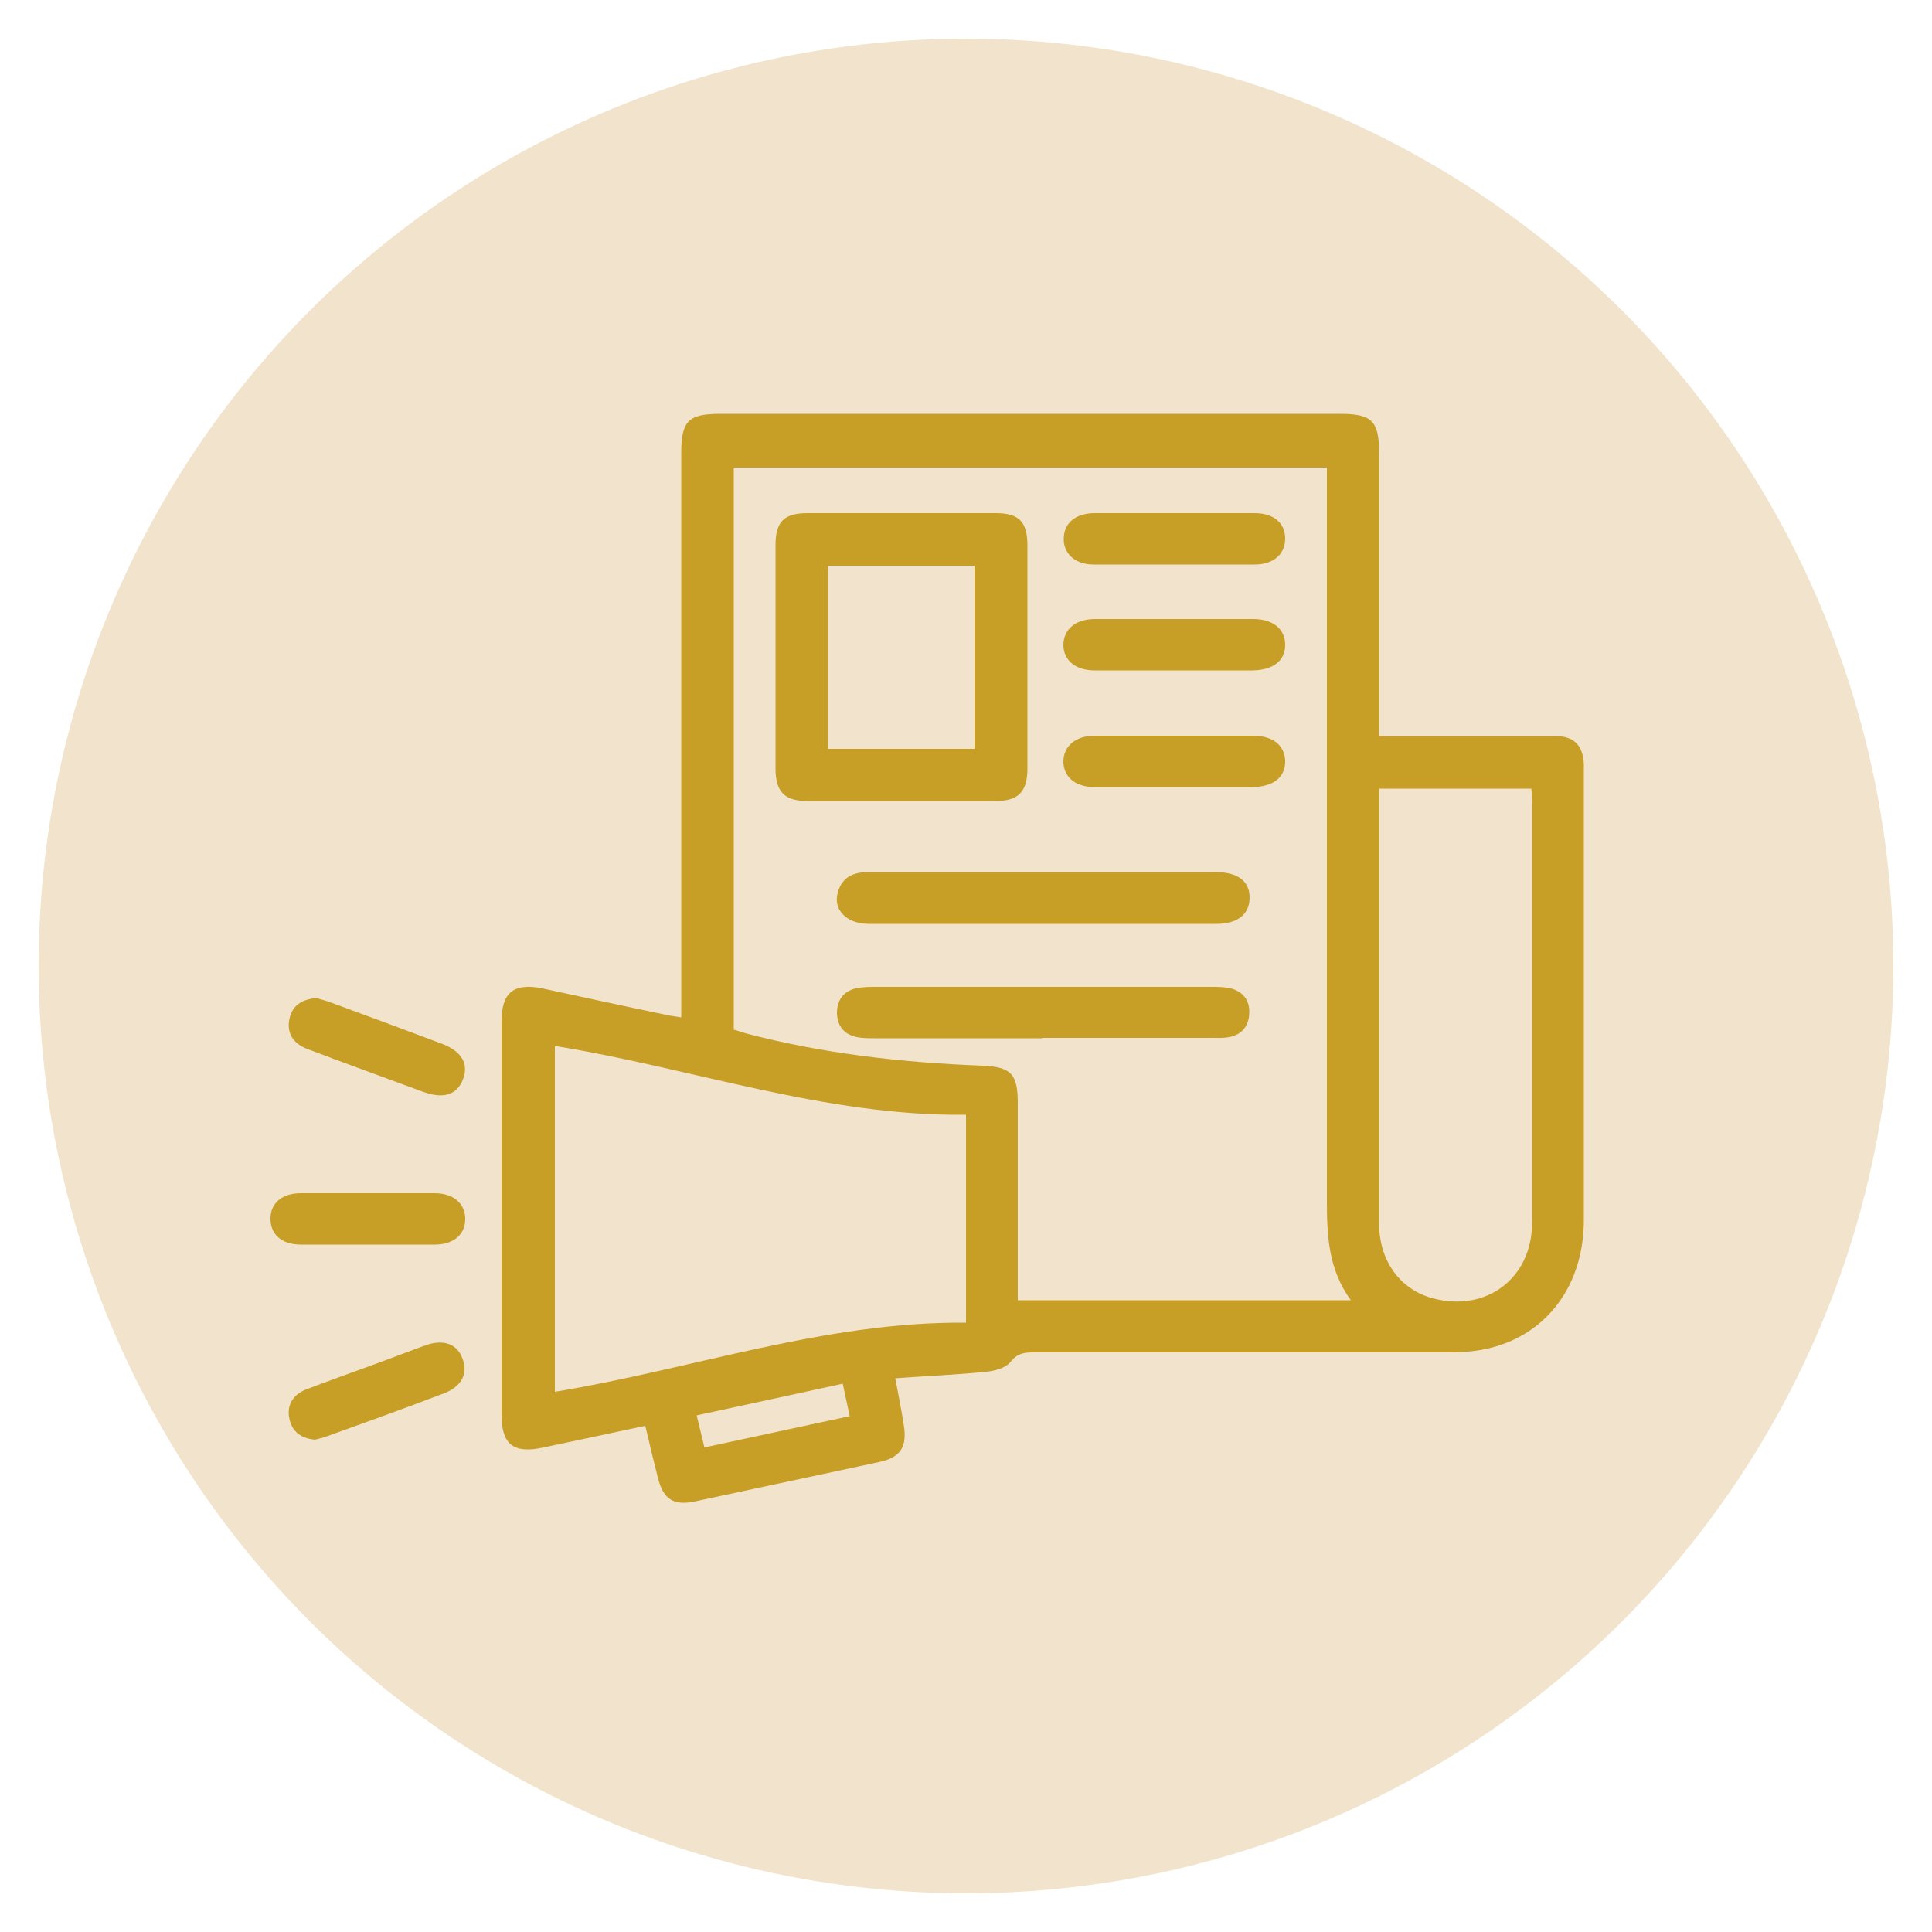
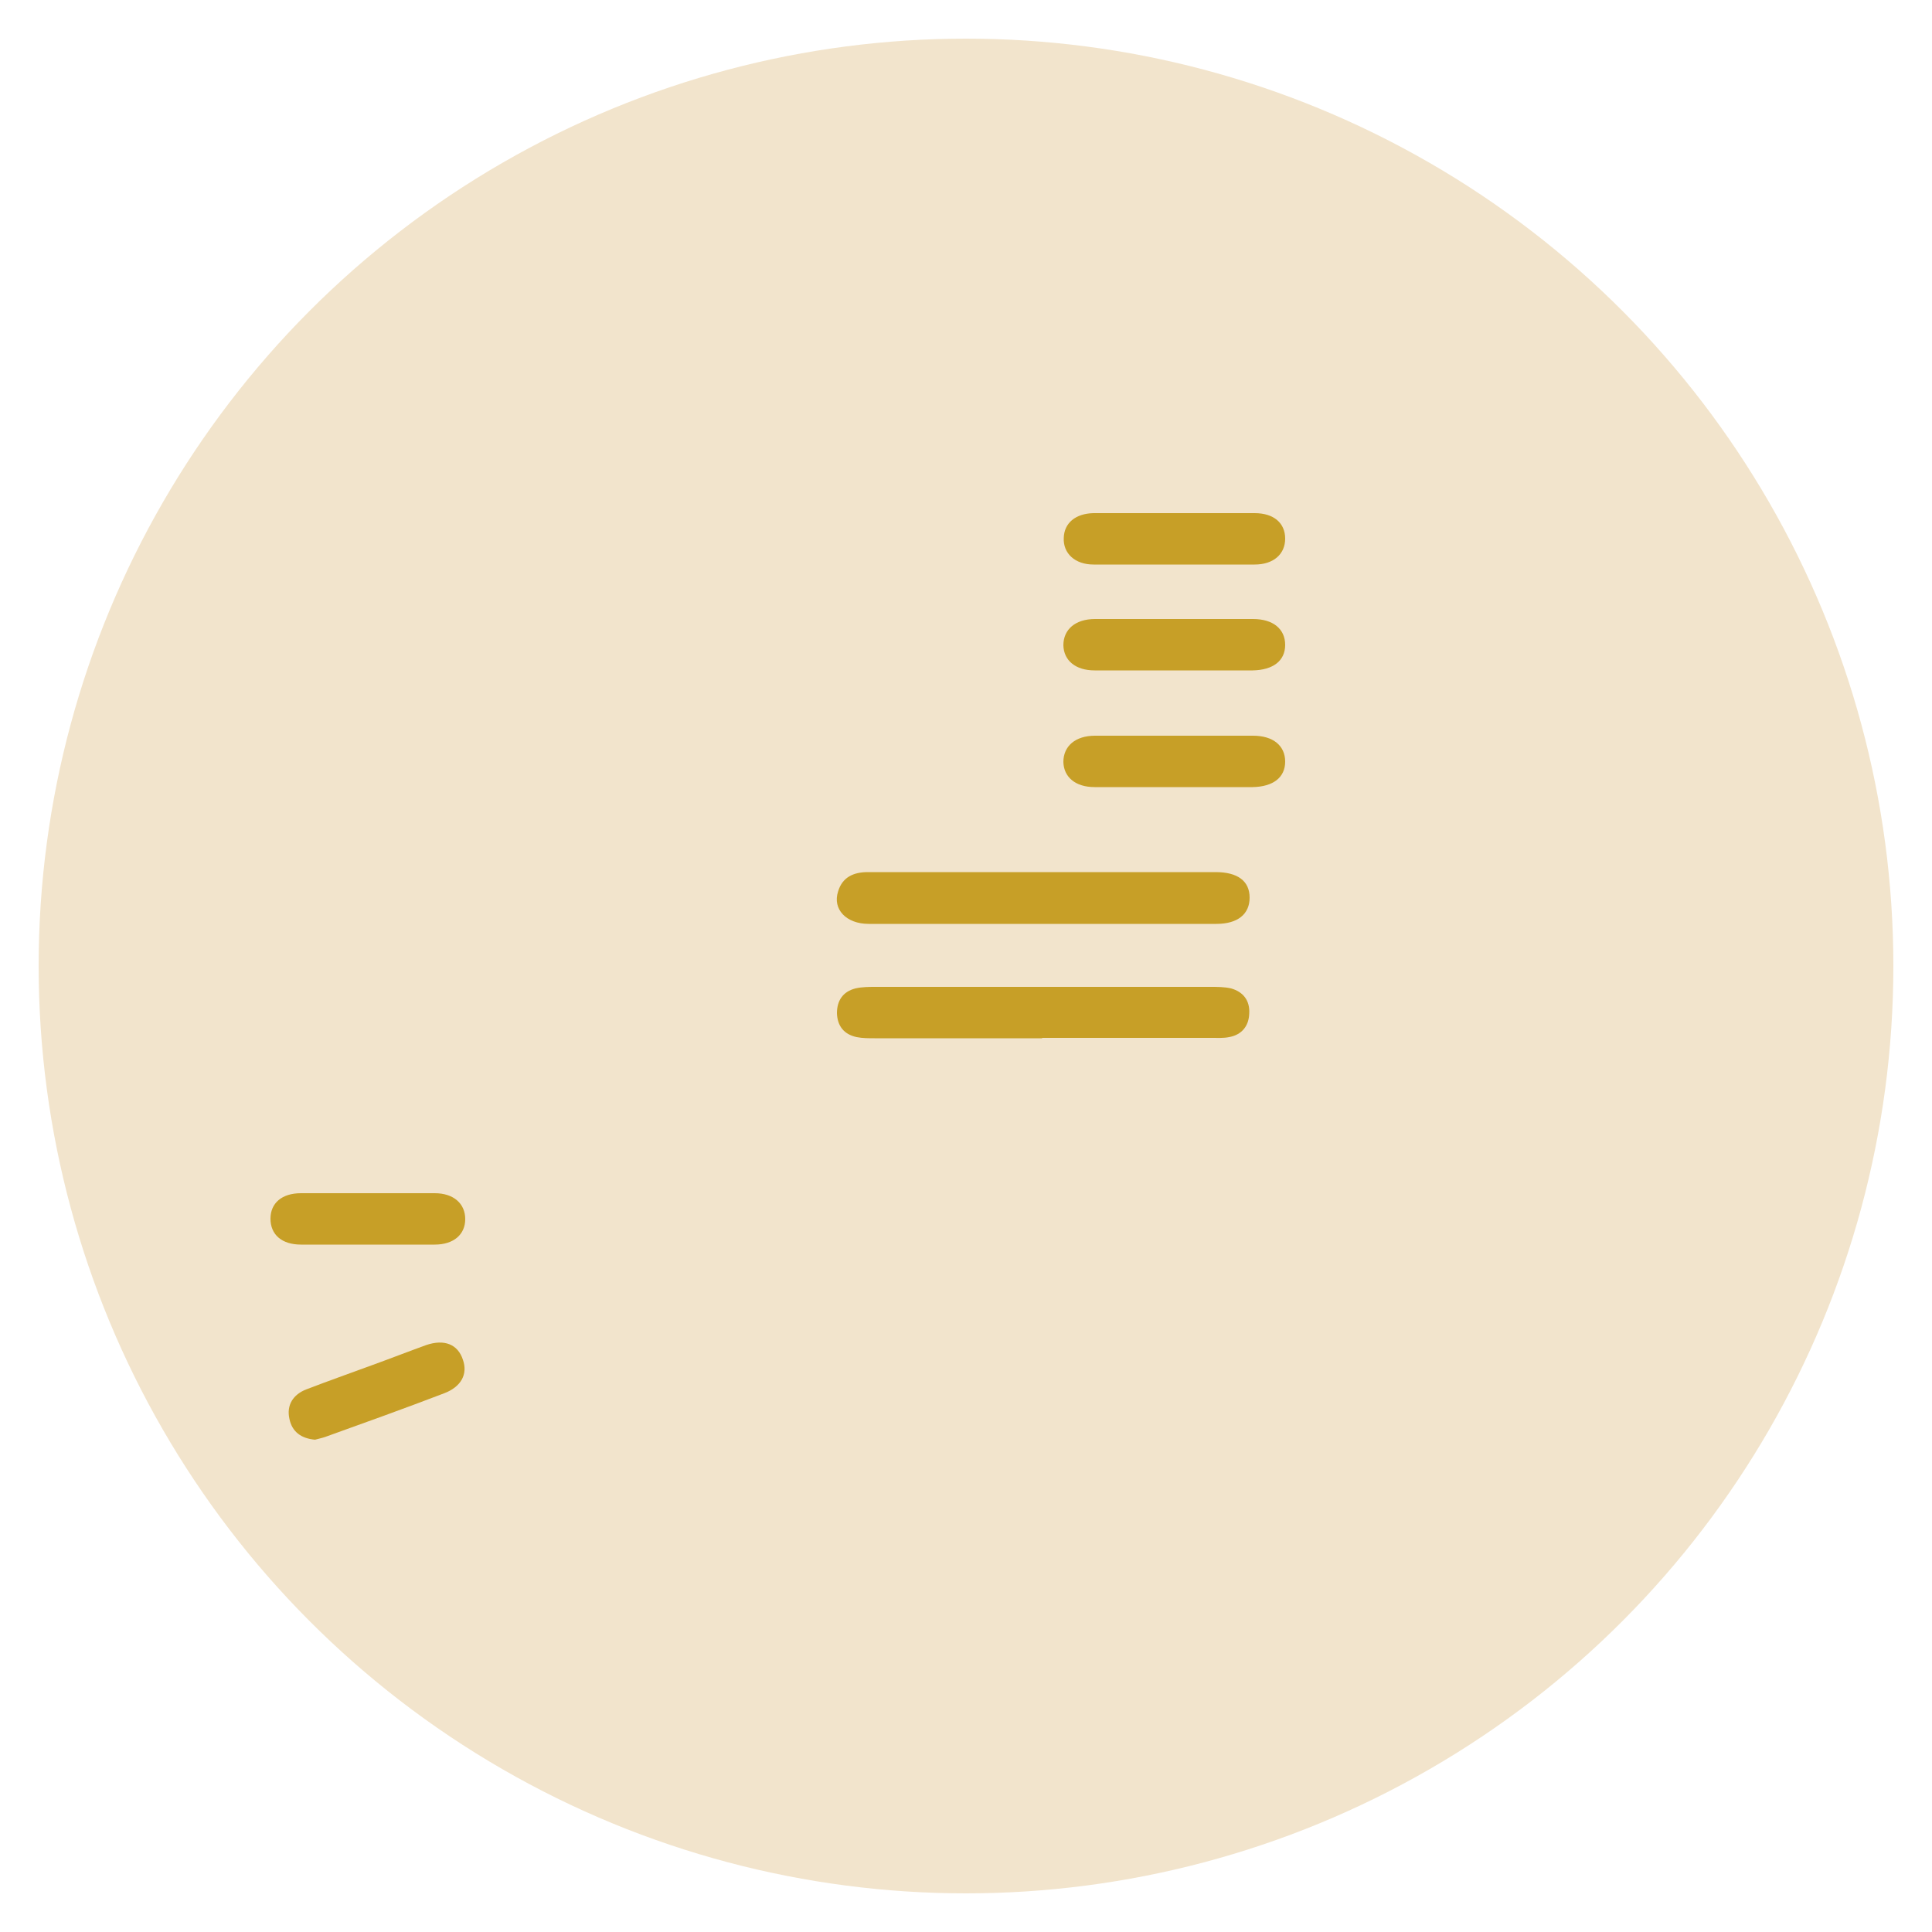
<svg xmlns="http://www.w3.org/2000/svg" id="Layer_40" data-name="Layer 40" viewBox="0 0 50 50">
  <defs>
    <style>
      .cls-1 {
        fill: #f2e4cc;
      }

      .cls-1, .cls-2 {
        stroke-width: 0px;
      }

      .cls-2 {
        fill: #c79f27;
      }
    </style>
  </defs>
  <circle class="cls-1" cx="25" cy="25" r="24" />
  <g>
-     <path class="cls-2" d="M35.69,19.05c1.06,0,2.06,0,3.06,0,.5,0,1,0,1.5,0,.48,0,.71.23.74.71,0,.07,0,.14,0,.21,0,3.87,0,7.73,0,11.6,0,1.66-.92,2.93-2.4,3.31-.35.09-.71.12-1.07.12-3.59,0-7.18,0-10.77,0-.24,0-.42.02-.6.25-.12.15-.4.23-.62.25-.77.08-1.55.11-2.36.17.08.43.16.82.22,1.21.09.57-.08.84-.65.96-1.59.34-3.18.68-4.77,1.02-.54.11-.8-.06-.94-.6-.11-.44-.22-.88-.33-1.36-.9.19-1.77.38-2.63.56-.78.17-1.09-.07-1.09-.85,0-3.39,0-6.79,0-10.18,0-.75.32-1,1.06-.85,1.06.23,2.12.46,3.18.68.12.03.24.04.41.07v-.53c0-4.69,0-9.38,0-14.06,0-.85.18-1.03,1.02-1.03,5.34,0,10.68,0,16.03,0,.82,0,1.01.18,1.01,1,0,2.27,0,4.53,0,6.8v.52ZM19,26.65c.11.03.2.06.29.09,2.01.53,4.07.76,6.14.84.74.03.91.22.91.97,0,1.43,0,2.86,0,4.3,0,.26,0,.52,0,.8h8.62c-.59-.81-.62-1.69-.62-2.59,0-6.15,0-12.29,0-18.44v-.52h-15.35v14.56ZM25,28.85c-3.67.04-7.09-1.21-10.64-1.78v8.95c3.57-.59,6.99-1.82,10.64-1.79v-5.38ZM39.64,20.41h-3.95c0,.49,0,.96,0,1.43,0,3.27,0,6.54,0,9.81,0,.98.54,1.72,1.39,1.95,1.39.37,2.57-.52,2.57-1.96,0-3.63,0-7.26,0-10.89,0-.1,0-.19-.02-.33ZM18.23,37.46c1.29-.28,2.51-.54,3.76-.81-.06-.29-.12-.55-.18-.84-1.29.28-2.52.55-3.78.82.07.29.13.54.2.83Z" />
    <path class="cls-2" d="M9.5,32.21c-.57,0-1.14,0-1.71,0-.5,0-.79-.26-.79-.67,0-.4.29-.66.79-.66,1.15,0,2.3,0,3.46,0,.49,0,.79.27.79.67,0,.4-.3.66-.79.66-.58,0-1.17,0-1.75,0Z" />
    <path class="cls-2" d="M8.16,37.26c-.36-.03-.6-.2-.67-.54-.08-.36.1-.63.43-.76.57-.22,1.14-.42,1.71-.63.47-.17.93-.35,1.4-.52.47-.16.82-.02.95.38.13.37-.04.7-.49.87-1.02.39-2.05.76-3.08,1.13-.09.03-.19.05-.26.07Z" />
-     <path class="cls-2" d="M8.19,25.83c.09.03.23.06.36.11.96.35,1.92.71,2.88,1.07.51.19.7.51.56.9-.15.42-.5.54-1.03.35-1-.37-2-.73-3-1.11-.35-.13-.55-.39-.47-.78.07-.34.31-.51.7-.54Z" />
-     <path class="cls-2" d="M26.59,17c0,.96,0,1.92,0,2.88,0,.61-.23.85-.82.85-1.63,0-3.26,0-4.88,0-.59,0-.82-.24-.82-.85,0-1.92,0-3.84,0-5.76,0-.61.21-.84.82-.84,1.63,0,3.26,0,4.88,0,.61,0,.82.23.82.84,0,.96,0,1.92,0,2.88ZM21.43,14.64v4.74h3.79v-4.74h-3.79Z" />
    <path class="cls-2" d="M27,22.57c1.49,0,2.97,0,4.46,0,.57,0,.88.23.88.66,0,.43-.31.68-.86.68-3,0-6,0-9,0-.58,0-.94-.38-.79-.84.11-.37.4-.5.77-.5,1.51,0,3.03,0,4.54,0Z" />
    <path class="cls-2" d="M26.97,26.87c-1.45,0-2.89,0-4.34,0-.15,0-.31,0-.46-.03-.33-.07-.5-.29-.51-.62,0-.33.16-.56.48-.64.17-.04.36-.04.54-.04,2.88,0,5.76,0,8.64,0,.18,0,.37,0,.54.04.32.09.49.32.47.65-.01.32-.19.55-.52.61-.15.03-.3.02-.46.02-1.46,0-2.92,0-4.38,0Z" />
    <path class="cls-2" d="M30.42,13.28c.68,0,1.36,0,2.05,0,.5,0,.79.26.79.66,0,.4-.3.67-.79.67-1.39,0-2.78,0-4.17,0-.48,0-.79-.29-.77-.69.01-.38.3-.63.77-.64.71,0,1.42,0,2.13,0Z" />
    <path class="cls-2" d="M30.42,17.35c-.7,0-1.39,0-2.09,0-.5,0-.8-.26-.81-.65,0-.41.31-.68.82-.68,1.36,0,2.73,0,4.09,0,.52,0,.83.26.83.67,0,.41-.31.65-.84.66-.67,0-1.34,0-2,0Z" />
    <path class="cls-2" d="M30.42,20.37c-.7,0-1.39,0-2.09,0-.5,0-.8-.26-.81-.65,0-.41.31-.68.82-.68,1.36,0,2.73,0,4.09,0,.52,0,.83.26.83.67,0,.41-.31.65-.84.66-.67,0-1.34,0-2,0Z" />
  </g>
</svg>